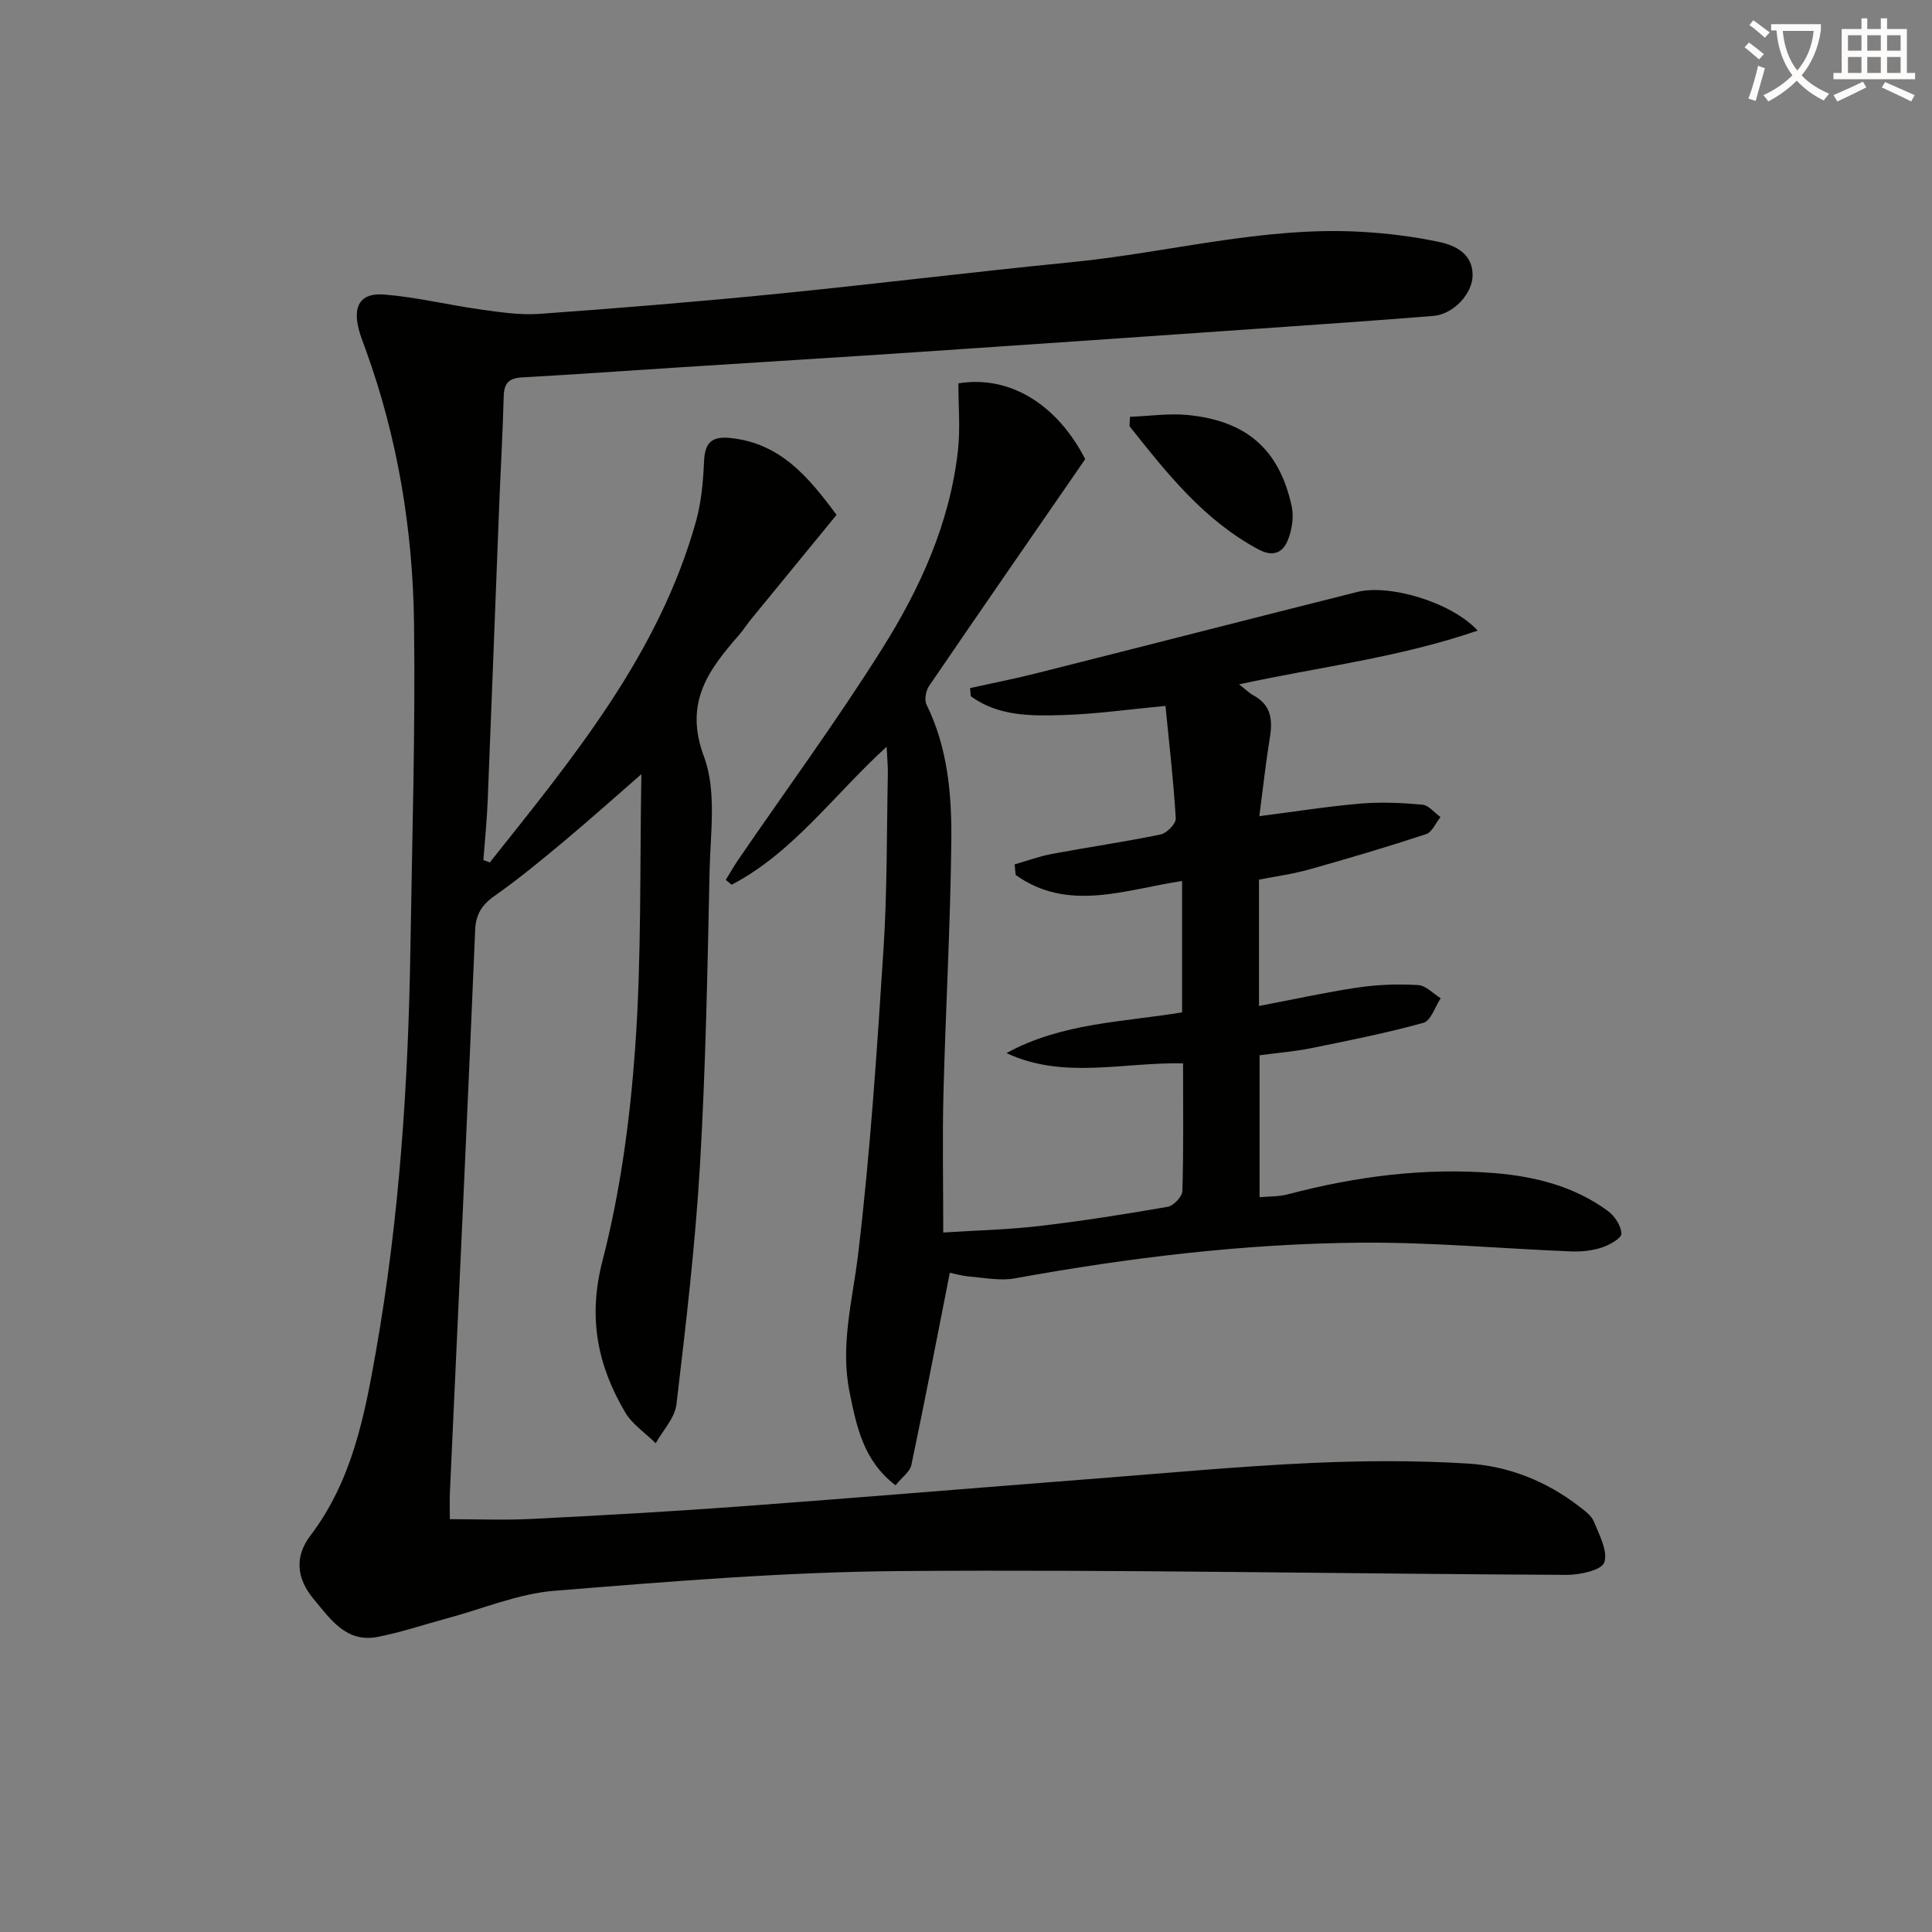
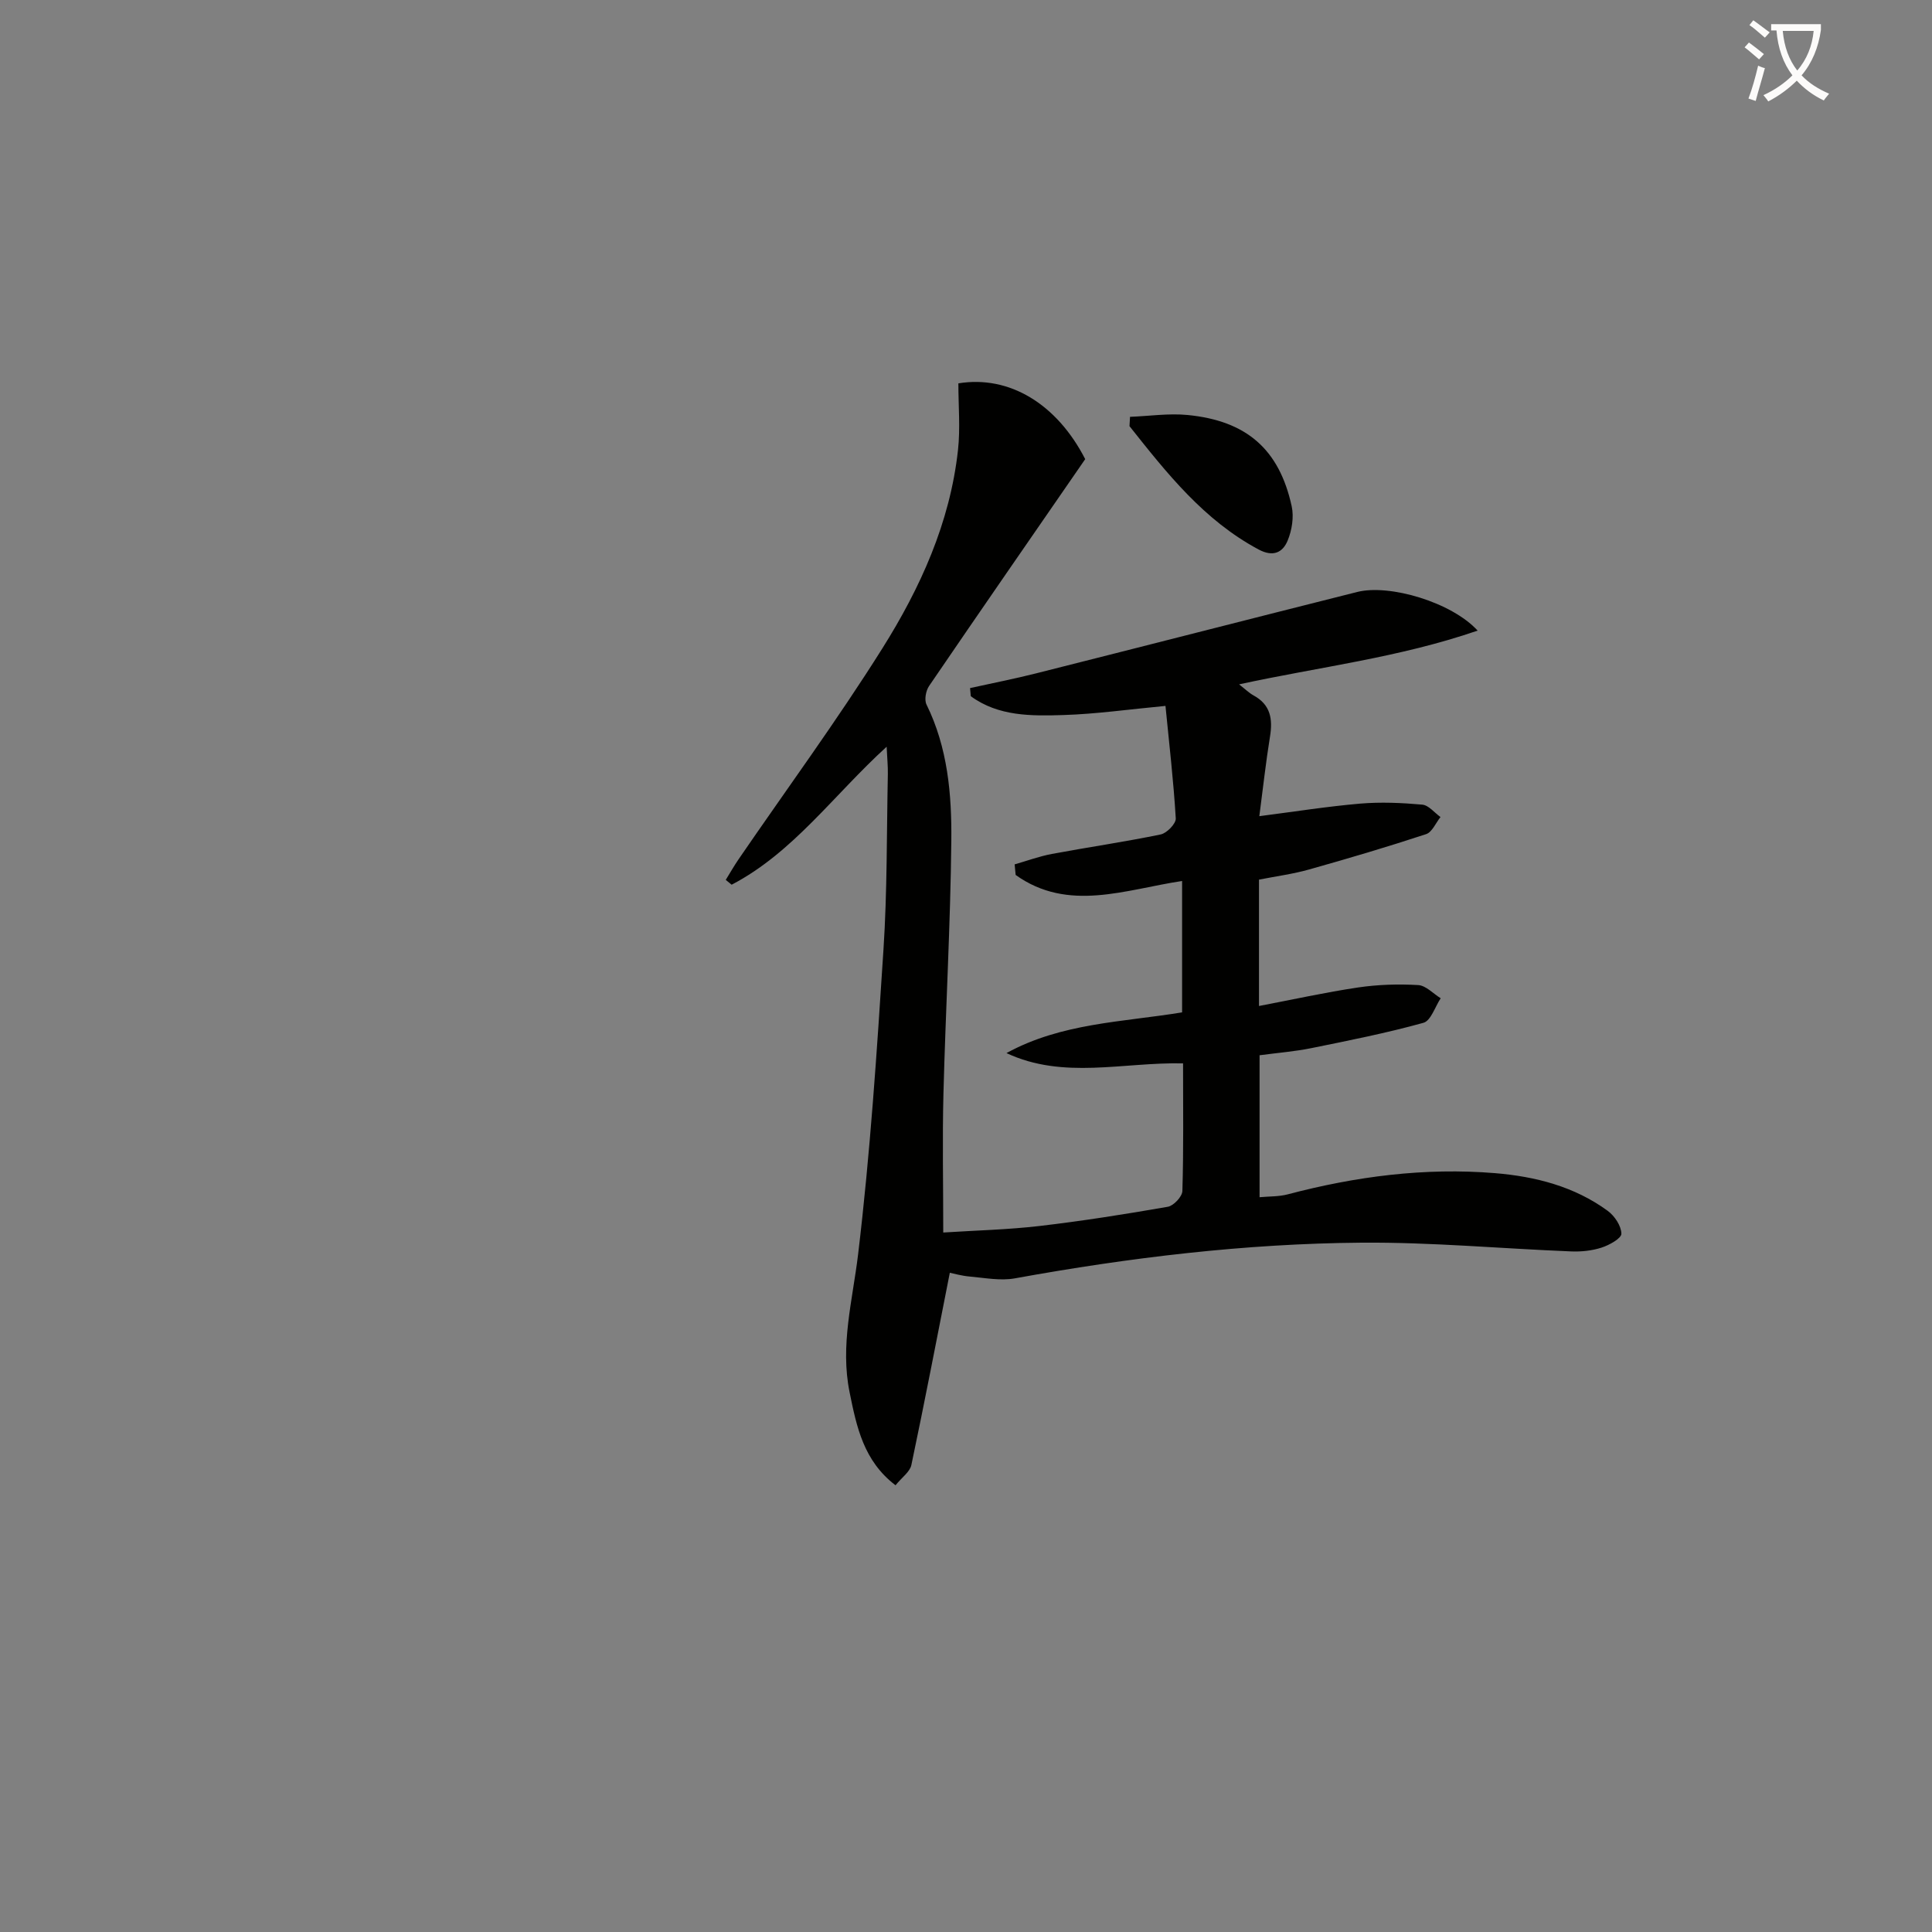
<svg xmlns="http://www.w3.org/2000/svg" enable-background="new 0 0 400 400" viewBox="0 0 400 400">
  <rect x="0" y="0" width="400" height="400" fill="#808080" stroke="none" />
  <path d="m362.1 8.8c1.1.8 2.1 1.6 3.1 2.4l-1 1.1c-1.3-1.1-2.3-2-3-2.5zm1.9 4.8c.5.2.9.4 1.4.5-.6 2.3-1.3 4.5-1.9 6.8l-1.5-.5c.8-2.1 1.4-4.3 2-6.8zm-1-9.4c1.3.9 2.4 1.8 3.4 2.5l-1 1.1c-1.4-1.2-2.4-2.1-3.2-2.6zm3.7 2.2v-1.4h10.3v1.2c-.5 3.6-1.8 6.8-4 9.4 1.5 1.6 3.4 2.8 5.7 3.8-.3.4-.7.8-1.1 1.4-2.3-1.1-4.1-2.5-5.6-4.1-1.6 1.6-3.6 3.1-5.9 4.3-.3-.5-.7-.9-1-1.3 2.4-1.1 4.4-2.5 6-4.1-1.9-2.5-3-5.6-3.3-9.3h-1.1zm8.8 0h-6.4c.3 3.3 1.3 6 3 8.2 2-2.3 3.1-5.1 3.4-8.2z" fill="#fcfbfa" />
-   <path d="m385.3 3.8h1.3v2.2h2.8v-2.2h1.3v2.2h4.1v9.1h1.7v1.3h-16.9v-1.3h1.7v-9.1h4.1v-2.2zm.4 13.1.7 1.2c-1.8.9-3.8 1.9-6 2.9-.2-.4-.5-.8-.8-1.3 2.3-1 4.3-1.9 6.1-2.8zm-3.1-6.4h2.8v-3.2h-2.8zm0 4.6h2.8v-3.3h-2.8zm4-4.6h2.8v-3.2h-2.8zm0 4.6h2.8v-3.3h-2.8zm3.7 1.9c2.1.9 4.1 1.8 6.1 2.7l-.7 1.3c-2.2-1.1-4.2-2-6.1-2.9zm3.2-9.7h-2.8v3.2h2.8zm-2.8 7.8h2.8v-3.3h-2.8z" fill="#fcfbfa" />
  <g fill="#010100">
-     <path d="m101.41 178.56c17.25-21.7 35-43.12 42.69-70.63 1.1-3.95 1.48-8.17 1.66-12.29.16-3.82 1.38-5.37 5.43-4.96 10.42 1.06 16.25 8.15 22.01 15.92-5.98 7.29-11.87 14.47-17.75 21.67-.84 1.03-1.55 2.17-2.42 3.17-6.33 7.25-11.47 14.01-7.28 25.21 2.65 7.08 1.33 15.79 1.16 23.75-.43 20.29-.8 40.6-1.99 60.85-.97 16.55-2.92 33.05-4.87 49.52-.33 2.81-2.8 5.36-4.29 8.04-2.14-2.12-4.85-3.9-6.33-6.41-5.74-9.74-7.73-19.61-4.7-31.33 3.71-14.37 5.73-29.36 6.78-44.2 1.33-18.74.94-37.6 1.28-56.41.01-.62-.1-1.23.64-.74-5.55 4.83-11.04 9.75-16.68 14.48-4.72 3.94-9.48 7.86-14.5 11.39-2.58 1.82-3.74 3.87-3.87 6.9-.71 17.12-1.48 34.24-2.25 51.36-.99 21.77-2 43.53-2.99 65.3-.07 1.65-.01 3.31-.01 5.38 5.75 0 11.34.23 16.9-.05 14.27-.72 28.55-1.51 42.8-2.56 24.87-1.83 49.71-3.91 74.57-5.84 14.58-1.13 29.16-2.5 43.76-3.17 10.92-.5 21.92-.57 32.83.11 8.35.52 16.18 3.64 22.94 8.86 1.16.9 2.56 1.89 3.07 3.16 1.12 2.76 2.95 6.15 2.14 8.46-.57 1.6-5.05 2.57-7.77 2.56-45.98-.21-91.96-1.13-137.93-.79-23.91.18-47.84 2.16-71.7 4.09-7.48.61-14.76 3.71-22.13 5.69-4.8 1.29-9.53 2.9-14.39 3.85-6.54 1.28-9.78-3.65-13.29-7.84-3.52-4.21-4-8.74-.66-13.14 8.59-11.29 11.2-24.7 13.56-38.11 4.86-27.57 6.7-55.44 7.14-83.4.35-22.47 1.04-44.95.75-67.42-.25-19.34-3.39-38.37-10.03-56.67-.51-1.41-1.08-2.8-1.44-4.25-1.2-4.81.41-7.48 5.28-7.09 6.73.54 13.37 2.18 20.08 3.11 4.01.56 8.12 1.18 12.12.89 16.25-1.17 32.49-2.49 48.7-4.1 20.5-2.04 40.95-4.58 61.46-6.6 19.98-1.97 39.61-7.43 59.9-6.29 5.44.31 10.92.98 16.24 2.12 3.38.72 6.83 2.48 6.86 6.79.03 3.95-4.05 8.19-8.14 8.51-11.93.96-23.87 1.78-35.81 2.61-23.89 1.66-47.77 3.32-71.66 4.92-16.42 1.1-32.85 2.1-49.28 3.16-10.62.68-21.24 1.45-31.87 2.03-2.72.15-3.77 1.16-3.84 3.91-.2 7.65-.65 15.28-.95 22.93-.8 20.28-1.55 40.56-2.37 60.84-.17 4.09-.58 8.17-.89 12.26.45.17.89.33 1.33.49z" />
    <path d="m305.93 130.56c-16.35 5.62-32.72 7.5-49.39 11.13 1.32 1.03 2.09 1.8 3.01 2.3 3.52 1.92 3.98 4.89 3.39 8.51-.85 5.22-1.42 10.48-2.21 16.48 7.23-.93 14.03-2.01 20.87-2.6 4.26-.36 8.6-.17 12.86.21 1.33.12 2.52 1.67 3.78 2.57-.98 1.22-1.74 3.13-2.98 3.54-8.02 2.64-16.12 5.04-24.24 7.32-3.32.94-6.78 1.39-10.36 2.1v26.16c7-1.33 13.74-2.83 20.55-3.84 4.08-.6 8.29-.73 12.41-.49 1.6.09 3.11 1.77 4.66 2.73-1.17 1.76-2.03 4.65-3.57 5.08-7.64 2.12-15.45 3.67-23.24 5.25-3.4.69-6.89.96-10.69 1.47v29.39c2.04-.19 4-.11 5.82-.59 14.09-3.72 28.4-5.59 42.95-4.39 8.33.69 16.42 2.75 23.32 7.81 1.42 1.04 2.79 3.1 2.82 4.72.02.97-2.49 2.36-4.09 2.88-2 .65-4.24.88-6.35.79-14.45-.58-28.9-1.92-43.34-1.81-24.13.19-48.05 3.08-71.8 7.39-2.98.54-6.21-.1-9.3-.37-1.74-.15-3.45-.65-4.16-.79-2.69 13.64-5.21 26.75-7.96 39.8-.3 1.42-1.96 2.56-3.28 4.2-6.62-5.04-8.06-12.1-9.51-19.25-1.98-9.73.61-19.01 1.76-28.56 2.51-20.93 3.89-42.01 5.25-63.06.79-12.11.66-24.28.91-36.42.03-1.59-.14-3.18-.25-5.62-11.01 10.04-19.35 21.92-32.09 28.57-.41-.33-.81-.67-1.22-1 .87-1.4 1.68-2.84 2.61-4.2 9.96-14.54 20.41-28.77 29.78-43.68 7.89-12.54 14.04-26.08 15.69-41.1.5-4.54.08-9.18.08-13.82 10.53-1.73 20.39 4.25 26.26 15.69-10.92 15.83-21.68 31.35-32.32 46.96-.67.98-1.02 2.86-.54 3.84 4.4 8.94 5.24 18.6 5.14 28.22-.18 17.46-1.18 34.91-1.63 52.37-.24 9.29-.04 18.59-.04 28.73 6.8-.44 13.39-.59 19.92-1.35 8.89-1.04 17.75-2.44 26.57-3.98 1.21-.21 2.99-2.11 3.02-3.27.26-8.63.14-17.27.14-26.42-12.4-.28-24.78 3.4-36.56-2.13 11.4-6.25 24.01-6.4 36.36-8.43 0-9.12 0-18.07 0-27.2-11.72 1.76-23.58 6.54-34.46-1.25-.07-.73-.14-1.46-.21-2.19 2.56-.73 5.09-1.67 7.7-2.16 7.5-1.4 15.07-2.49 22.54-4.04 1.27-.26 3.19-2.24 3.12-3.32-.46-7.73-1.36-15.43-2.13-23.29-7.65.72-14.35 1.68-21.08 1.89-6.66.21-13.5.3-19.23-3.9-.05-.56-.1-1.12-.15-1.68 4.55-1.01 9.12-1.9 13.64-3.04 22.19-5.59 44.36-11.29 66.56-16.87 6.68-1.65 19.5 2.13 24.89 8.01z" />
    <path d="m233.96 86.3c3.97-.15 7.99-.76 11.91-.38 12.23 1.19 18.99 7.12 21.56 18.89.49 2.23.05 4.98-.84 7.12-1.01 2.44-2.97 3.46-6 1.84-11.34-6.06-19.01-15.8-26.74-25.54.03-.64.07-1.28.11-1.93z" />
  </g>
</svg>